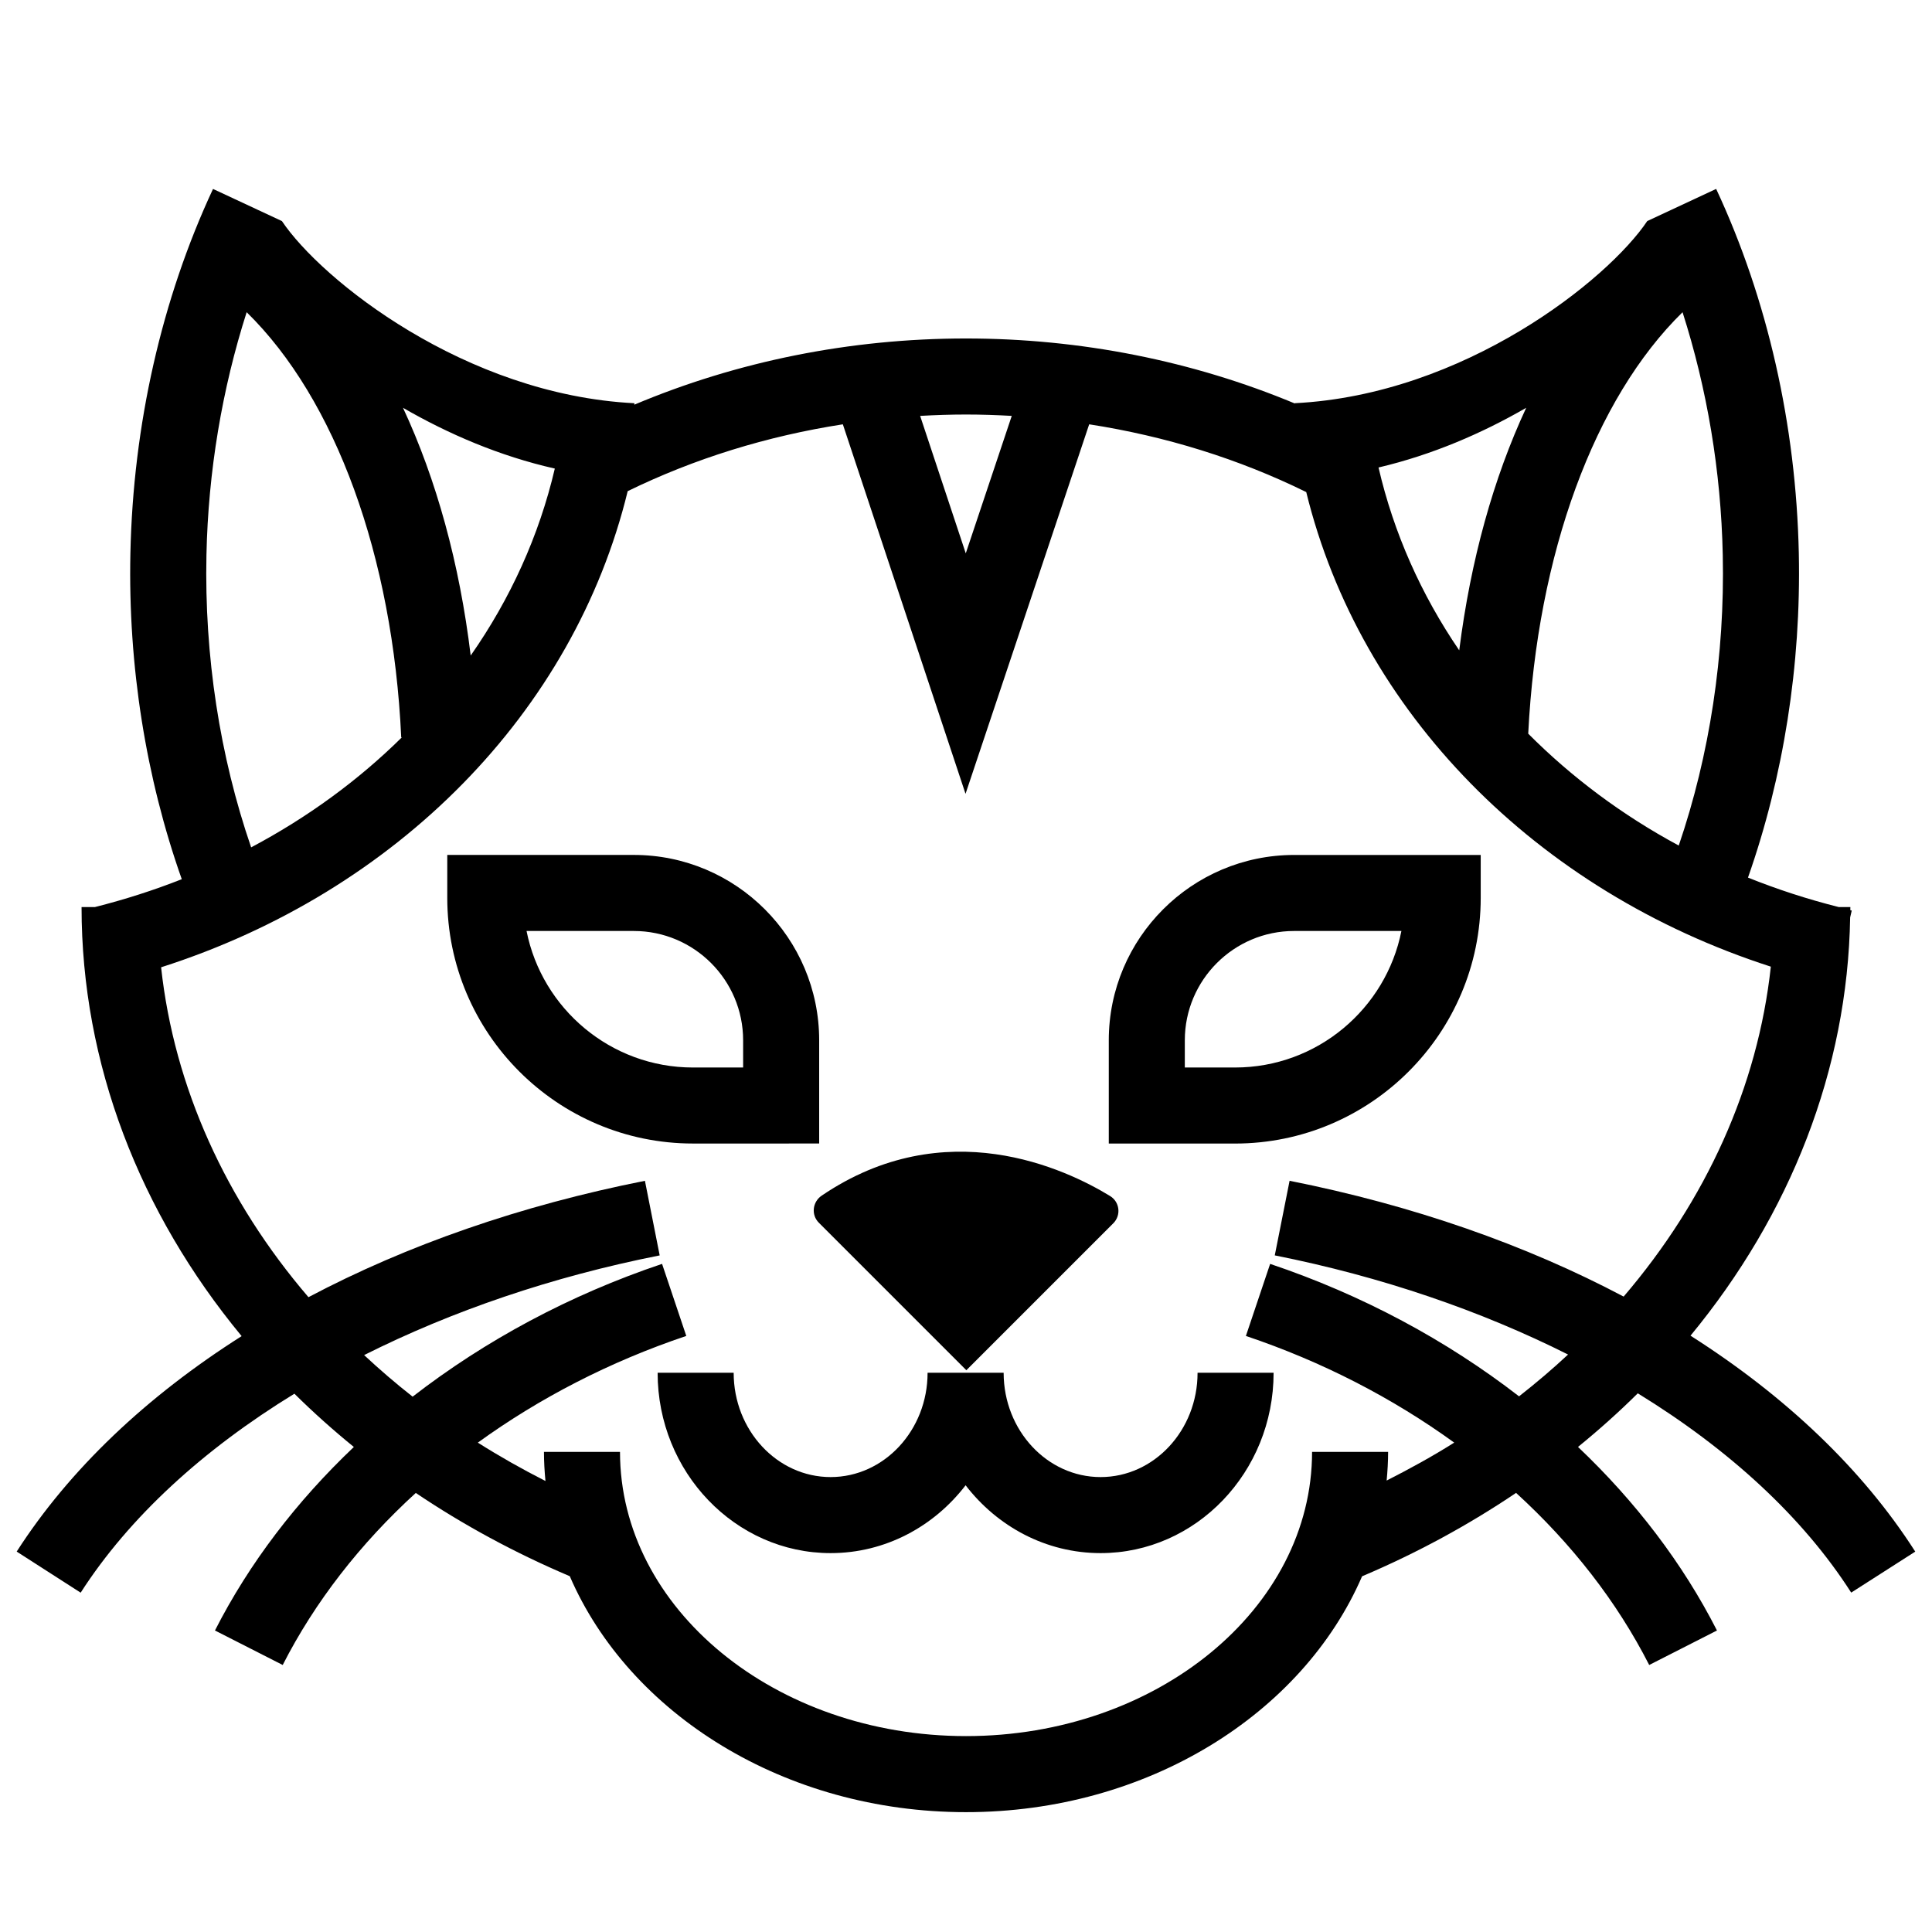
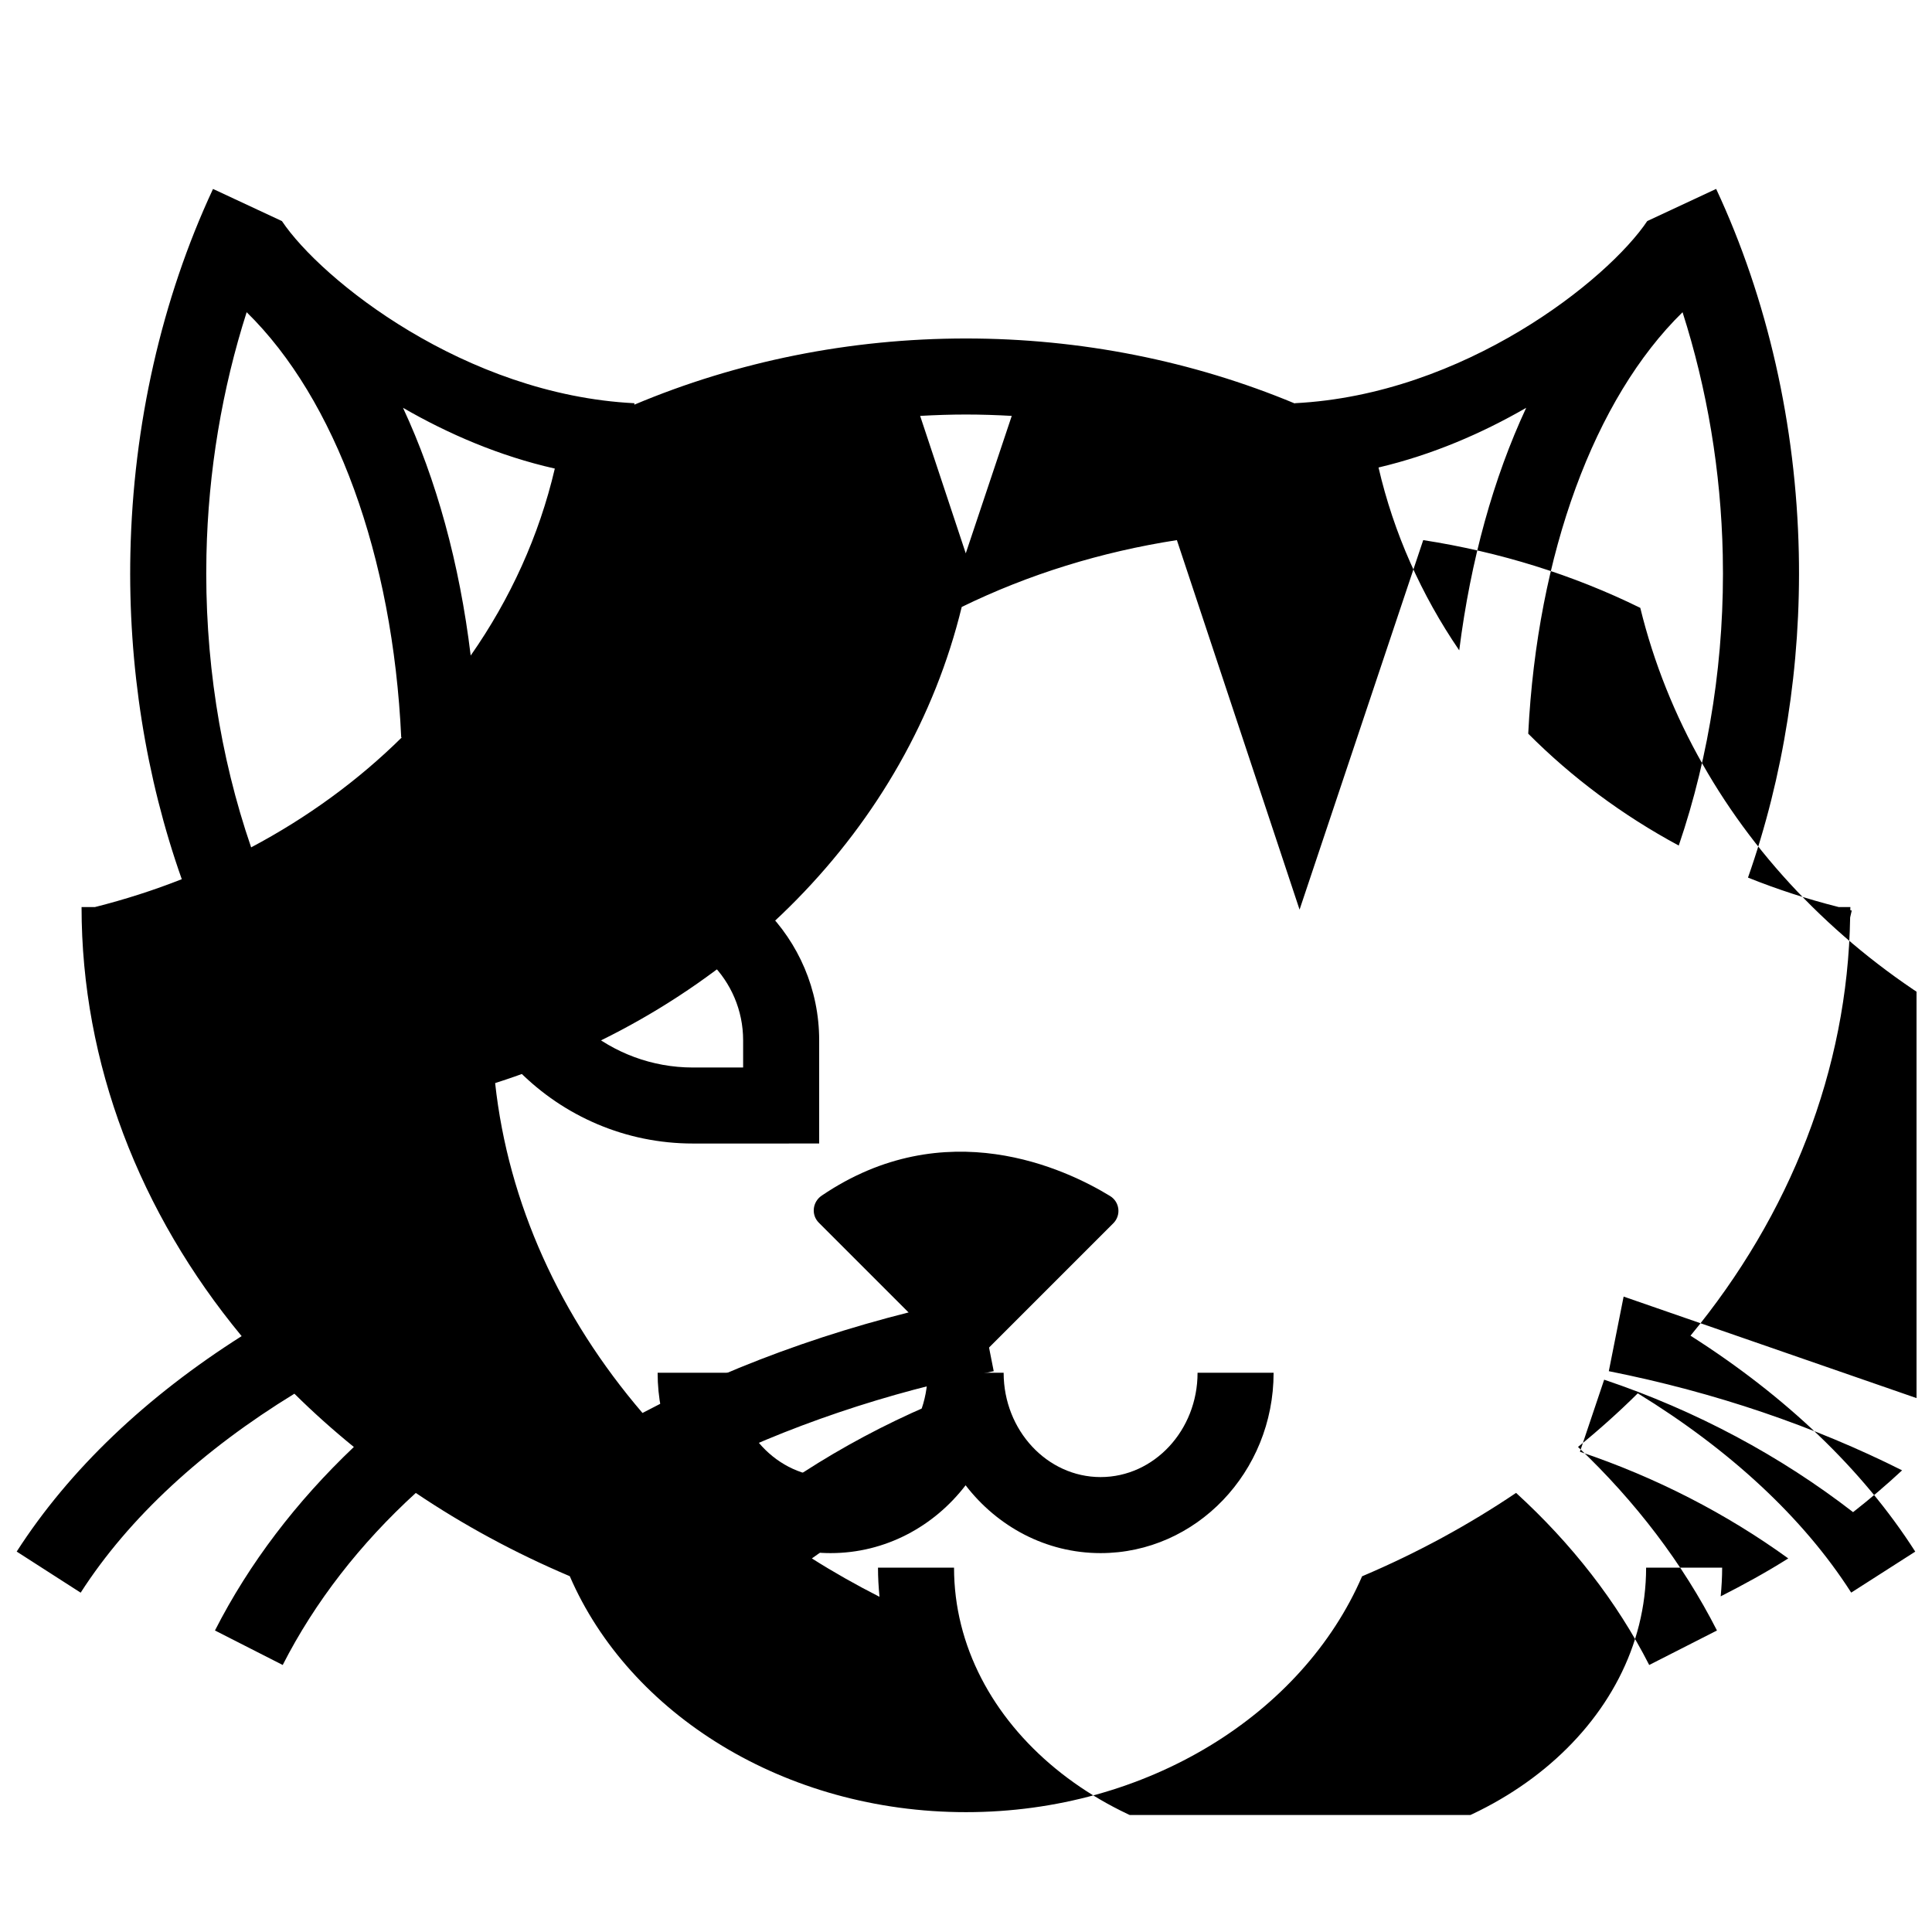
<svg xmlns="http://www.w3.org/2000/svg" width="800px" height="800px" version="1.1" viewBox="144 144 512 512">
  <defs>
    <clipPath id="a">
      <path d="m148.09 194h503.81v431h-503.81z" />
    </clipPath>
  </defs>
  <path d="m360.99 468.02 39.105 39.105 38.938-38.938c2.121-2.121 1.719-5.656-0.848-7.227-11.824-7.227-43.684-22.32-76.438-0.098-2.43 1.648-2.832 5.078-0.758 7.156z" />
  <path d="m435.67 535.44c-14.152 0-25.668-12.367-25.695-27.59v-0.051h-20.156c0 15.242-11.527 27.641-25.695 27.641-14.168 0-25.695-12.398-25.695-27.641h-20.152c0 26.348 20.57 47.793 45.848 47.793 14.465 0 27.363-7.031 35.77-17.977 8.41 10.938 21.305 17.977 35.77 17.977 25.285 0 45.852-21.441 45.852-47.793h-20.152c0.008 15.242-11.52 27.641-25.691 27.641z" />
  <path d="m361.09 447.05v-27.363c0-27.086-22.035-49.121-49.121-49.121h-49.438v11.367c0 35.902 29.207 65.113 65.105 65.113l33.453-0.004zm-77.547-56.328h28.426c15.973 0 28.969 12.992 28.969 28.969v7.211h-13.301c-21.781-0.004-39.996-15.582-44.094-36.18z" />
-   <path d="m437.84 419.69v27.363h33.453c35.902 0 65.113-29.211 65.113-65.113v-11.367h-49.438c-27.09 0-49.129 22.031-49.129 49.117zm33.449 7.211h-13.301v-7.211c0-15.973 12.992-28.969 28.969-28.969h28.43c-4.094 20.602-22.309 36.18-44.098 36.18z" />
  <g clip-path="url(#a)">
-     <path d="m592 497.97c26.398-31.988 41.641-70.453 42.309-110.84l0.422-1.824c-0.133-0.031-0.25-0.07-0.383-0.102 0-0.277 0.02-0.551 0.02-0.828h-3.102c-8.297-2.09-16.32-4.707-24.031-7.805 9.418-26.777 14.098-56.301 13.469-85.969-0.727-33.996-8.293-67.375-21.902-96.535l-18.262 8.52c-10.402 15.527-48.461 46.012-93.406 48.266l0.004 0.07c-26.988-11.246-56.684-17.223-87.141-17.223-30.742 0-60.711 6.086-87.895 17.547l0.02-0.387c-44.934-2.254-83.004-32.742-93.406-48.27l-18.262-8.516c-13.602 29.164-21.172 62.547-21.895 96.535-0.637 29.824 4.102 59.5 13.617 86.387-7.402 2.922-15.09 5.387-23.023 7.387l-3.535 0.004c0 41.469 15.383 80.98 42.422 113.7-25.188 15.98-45.594 35.281-59.613 57.098l16.953 10.891c12.816-19.949 32.391-37.875 56.645-52.73 4.961 4.914 10.227 9.621 15.754 14.117-15.184 14.414-27.73 30.805-36.809 48.633l17.957 9.141c8.551-16.785 20.582-32.184 35.266-45.594 12.535 8.445 26.184 15.863 40.809 22.066 15.766 36.465 56.879 62.531 105 62.531 48.105 0 89.215-26.059 104.97-62.504 14.629-6.207 28.27-13.648 40.809-22.102 14.695 13.41 26.73 28.812 35.281 45.605l17.957-9.141c-9.082-17.836-21.633-34.23-36.824-48.645 5.559-4.523 10.852-9.262 15.84-14.207 24.223 14.867 43.77 32.824 56.559 52.812l16.973-10.863c-13.988-21.867-34.387-41.211-59.562-57.227zm-2.106-271.23c6.508 20.332 10.188 42.145 10.656 64.297 0.57 26.598-3.465 53.02-11.664 77.043-14.988-8.066-28.395-18.102-39.891-29.648 2.383-47.656 17.543-88.844 40.898-111.69zm-41.434 25.332c-8.672 18.609-14.727 40.375-17.75 64.277-10.062-14.738-17.359-31.066-21.387-48.457 14.234-3.352 27.43-9.059 39.137-15.82zm-148.46 1.781c4.062 0 8.102 0.137 12.125 0.363l-12.188 36.426-12.09-36.426c4.031-0.227 8.078-0.363 12.152-0.363zm-108.97 14.324c-4.168 17.828-11.793 34.535-22.293 49.551-2.961-24.449-9.105-46.688-17.941-65.656 12.008 6.934 25.578 12.793 40.234 16.105zm-81.664-41.438c23.52 23.008 38.742 64.602 40.961 112.68l0.168-0.012c-11.531 11.387-24.984 21.227-39.941 29.156-8.309-24.152-12.414-50.754-11.844-77.531 0.469-22.148 4.152-43.957 10.656-64.297zm364.91 260.87c-25.891-13.703-55.82-24.188-88.523-30.688l-3.926 19.77c28.312 5.629 54.621 14.672 77.723 26.277-4.121 3.848-8.465 7.531-12.988 11.078-19.195-14.852-41.52-26.879-65.965-35.102l-6.422 19.098c20.27 6.816 38.902 16.461 55.207 28.266-5.707 3.613-11.734 6.914-17.906 10.055 0.23-2.508 0.387-5.043 0.387-7.602h-20.152c0 41.535-41.137 75.324-91.703 75.324-50.566 0-91.703-33.789-91.703-75.324h-20.152c0 2.602 0.156 5.168 0.398 7.719-6.203-3.152-12.188-6.539-17.922-10.168 16.312-11.809 34.961-21.457 55.242-28.273l-6.418-19.098c-24.5 8.238-46.875 20.293-66.105 35.191-4.488-3.523-8.762-7.203-12.855-11.02 23.266-11.68 49.781-20.773 78.328-26.418l-3.91-19.77c-32.953 6.523-63.113 17.059-89.168 30.84-21.816-25.453-35.578-55.555-39.051-87.422 62.527-19.996 109.41-67.652 123.65-126.18 17.699-8.645 36.953-14.602 57.02-17.715l32.512 97.926 32.77-97.926c20.262 3.141 39.691 9.18 57.523 17.957 14.273 58.266 60.922 105.71 123.12 125.77-3.457 31.852-17.199 61.953-39.004 87.43z" />
+     <path d="m592 497.97c26.398-31.988 41.641-70.453 42.309-110.84l0.422-1.824c-0.133-0.031-0.25-0.07-0.383-0.102 0-0.277 0.02-0.551 0.02-0.828h-3.102c-8.297-2.09-16.32-4.707-24.031-7.805 9.418-26.777 14.098-56.301 13.469-85.969-0.727-33.996-8.293-67.375-21.902-96.535l-18.262 8.52c-10.402 15.527-48.461 46.012-93.406 48.266l0.004 0.07c-26.988-11.246-56.684-17.223-87.141-17.223-30.742 0-60.711 6.086-87.895 17.547l0.02-0.387c-44.934-2.254-83.004-32.742-93.406-48.27l-18.262-8.516c-13.602 29.164-21.172 62.547-21.895 96.535-0.637 29.824 4.102 59.5 13.617 86.387-7.402 2.922-15.09 5.387-23.023 7.387l-3.535 0.004c0 41.469 15.383 80.98 42.422 113.7-25.188 15.98-45.594 35.281-59.613 57.098l16.953 10.891c12.816-19.949 32.391-37.875 56.645-52.73 4.961 4.914 10.227 9.621 15.754 14.117-15.184 14.414-27.73 30.805-36.809 48.633l17.957 9.141c8.551-16.785 20.582-32.184 35.266-45.594 12.535 8.445 26.184 15.863 40.809 22.066 15.766 36.465 56.879 62.531 105 62.531 48.105 0 89.215-26.059 104.97-62.504 14.629-6.207 28.27-13.648 40.809-22.102 14.695 13.41 26.73 28.812 35.281 45.605l17.957-9.141c-9.082-17.836-21.633-34.23-36.824-48.645 5.559-4.523 10.852-9.262 15.84-14.207 24.223 14.867 43.77 32.824 56.559 52.812l16.973-10.863c-13.988-21.867-34.387-41.211-59.562-57.227zm-2.106-271.23c6.508 20.332 10.188 42.145 10.656 64.297 0.57 26.598-3.465 53.02-11.664 77.043-14.988-8.066-28.395-18.102-39.891-29.648 2.383-47.656 17.543-88.844 40.898-111.69zm-41.434 25.332c-8.672 18.609-14.727 40.375-17.75 64.277-10.062-14.738-17.359-31.066-21.387-48.457 14.234-3.352 27.43-9.059 39.137-15.82zm-148.46 1.781c4.062 0 8.102 0.137 12.125 0.363l-12.188 36.426-12.09-36.426c4.031-0.227 8.078-0.363 12.152-0.363zm-108.97 14.324c-4.168 17.828-11.793 34.535-22.293 49.551-2.961-24.449-9.105-46.688-17.941-65.656 12.008 6.934 25.578 12.793 40.234 16.105zm-81.664-41.438c23.52 23.008 38.742 64.602 40.961 112.68l0.168-0.012c-11.531 11.387-24.984 21.227-39.941 29.156-8.309-24.152-12.414-50.754-11.844-77.531 0.469-22.148 4.152-43.957 10.656-64.297zm364.91 260.87l-3.926 19.77c28.312 5.629 54.621 14.672 77.723 26.277-4.121 3.848-8.465 7.531-12.988 11.078-19.195-14.852-41.52-26.879-65.965-35.102l-6.422 19.098c20.27 6.816 38.902 16.461 55.207 28.266-5.707 3.613-11.734 6.914-17.906 10.055 0.23-2.508 0.387-5.043 0.387-7.602h-20.152c0 41.535-41.137 75.324-91.703 75.324-50.566 0-91.703-33.789-91.703-75.324h-20.152c0 2.602 0.156 5.168 0.398 7.719-6.203-3.152-12.188-6.539-17.922-10.168 16.312-11.809 34.961-21.457 55.242-28.273l-6.418-19.098c-24.5 8.238-46.875 20.293-66.105 35.191-4.488-3.523-8.762-7.203-12.855-11.02 23.266-11.68 49.781-20.773 78.328-26.418l-3.91-19.77c-32.953 6.523-63.113 17.059-89.168 30.84-21.816-25.453-35.578-55.555-39.051-87.422 62.527-19.996 109.41-67.652 123.65-126.18 17.699-8.645 36.953-14.602 57.02-17.715l32.512 97.926 32.77-97.926c20.262 3.141 39.691 9.18 57.523 17.957 14.273 58.266 60.922 105.71 123.12 125.77-3.457 31.852-17.199 61.953-39.004 87.43z" />
  </g>
</svg>